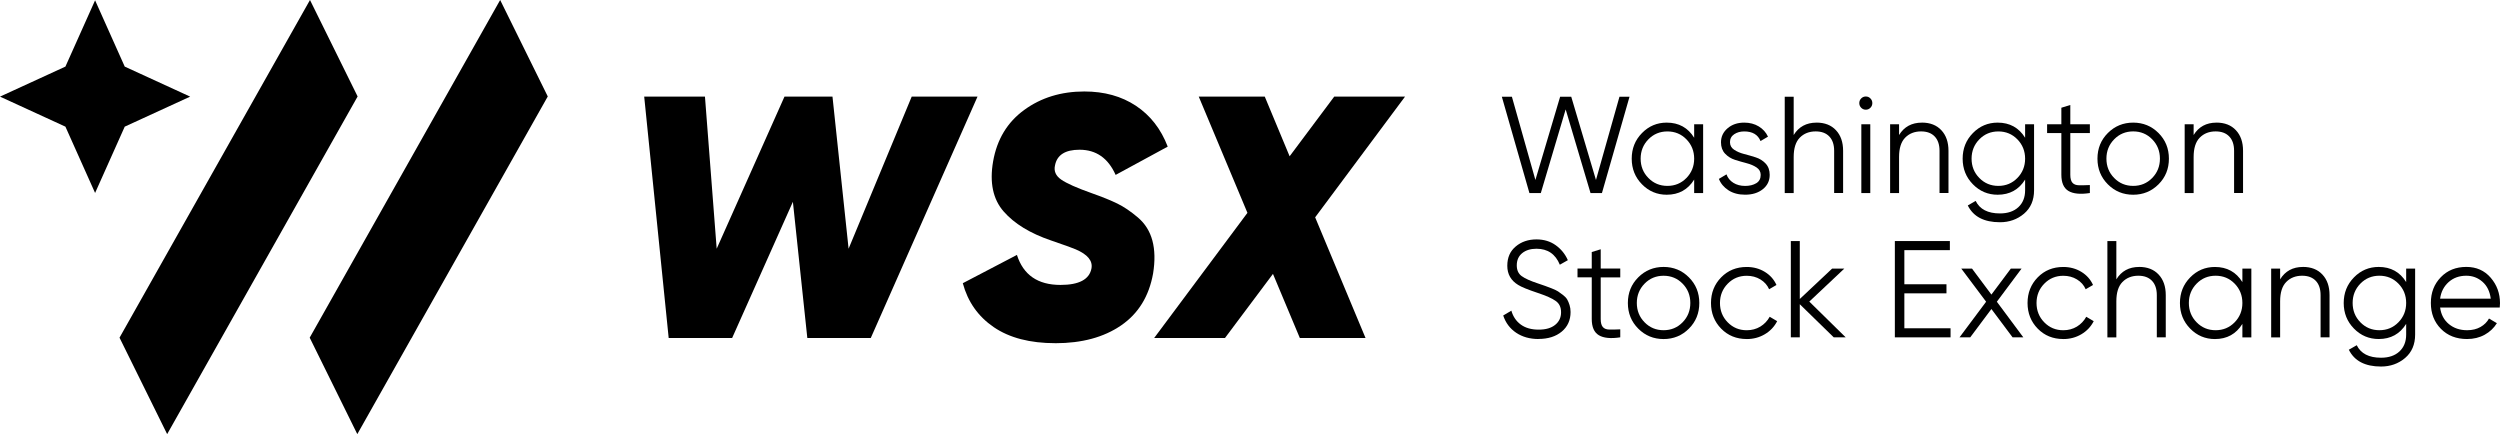
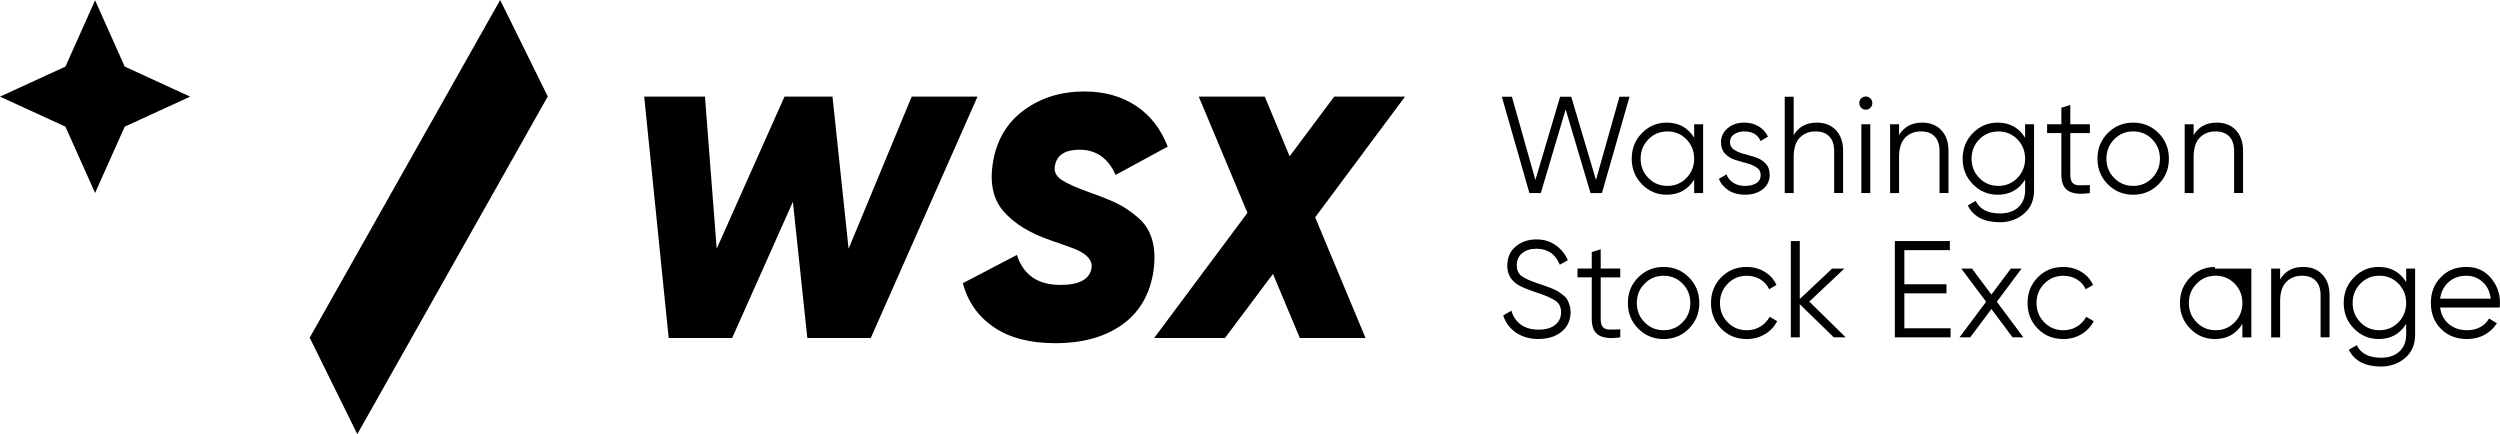
<svg xmlns="http://www.w3.org/2000/svg" width="334" height="58" viewBox="0 0 334 58" fill="none">
  <g clip-path="url(#clip0_450_139)">
    <path d="M89.336 45.158L86.065 12.908H94.182L95.749 33.228L104.807 12.908H111.22L113.372 33.228L121.804 12.908H130.596L116.335 45.158H107.858L105.93 26.962L97.813 45.158H89.336Z" fill="black" />
    <path d="M141.001 45.85C137.604 45.85 134.861 45.137 132.769 43.709C130.677 42.281 129.298 40.32 128.63 37.836L135.862 34.057C136.712 36.73 138.65 38.066 141.683 38.066C144.167 38.066 145.549 37.329 145.822 35.855C146.004 34.841 145.305 33.997 143.73 33.32C143.485 33.2 142.383 32.799 140.41 32.122C137.621 31.172 135.512 29.882 134.088 28.252C132.664 26.625 132.191 24.399 132.678 21.571C133.192 18.622 134.581 16.325 136.841 14.684C139.098 13.04 141.774 12.221 144.867 12.221C147.537 12.221 149.832 12.859 151.756 14.131C153.68 15.407 155.101 17.225 156.007 19.589L149.048 23.368C148.048 21.124 146.442 20.004 144.227 20.004C142.317 20.004 141.225 20.695 140.952 22.078C140.77 22.847 141.043 23.485 141.771 23.991C142.499 24.498 143.863 25.105 145.864 25.813C147.26 26.306 148.394 26.767 149.276 27.196C150.154 27.625 151.074 28.248 152.029 29.06C152.984 29.875 153.628 30.903 153.96 32.147C154.293 33.391 154.324 34.859 154.051 36.546C153.506 39.587 152.082 41.898 149.776 43.478C147.47 45.059 144.545 45.853 140.998 45.853" fill="black" />
    <path d="M187.712 12.908L175.705 29.035L182.436 45.158H173.658L170.068 36.592L163.655 45.158H154.195L166.657 28.436L160.153 12.908H168.973L172.293 20.88L178.252 12.908H187.712Z" fill="black" />
    <path d="M73.182 12.887L66.822 0L41.376 45.113L47.736 58L73.182 12.887Z" fill="black" />
-     <path d="M47.778 12.887L41.414 0L15.968 45.113L22.332 58L47.778 12.887Z" fill="black" />
    <path d="M16.664 8.897L12.704 0.043L8.74 8.897L0 12.909L8.74 16.921L12.704 25.779L16.664 16.921L25.404 12.909L16.664 8.897Z" fill="black" />
    <path d="M204.331 25.793L200.647 12.927H201.99L205.129 24.045L208.432 12.927H209.919L213.221 24.045L216.36 12.927H217.703L214.019 25.793H212.494L209.173 14.617L205.853 25.793H204.331Z" fill="black" />
    <path d="M220.226 23.779C220.915 24.485 221.762 24.835 222.766 24.835C223.77 24.835 224.617 24.485 225.306 23.779C225.995 23.074 226.341 22.212 226.341 21.199C226.341 20.185 225.995 19.32 225.306 18.615C224.617 17.91 223.77 17.559 222.766 17.559C221.762 17.559 220.915 17.91 220.226 18.615C219.536 19.32 219.19 20.182 219.19 21.199C219.19 22.216 219.533 23.077 220.226 23.779ZM226.341 16.602H227.538V25.792H226.341V23.992C225.505 25.339 224.284 26.016 222.675 26.016C221.38 26.016 220.278 25.551 219.365 24.619C218.452 23.687 217.997 22.549 217.997 21.199C217.997 19.848 218.452 18.711 219.365 17.779C220.278 16.846 221.38 16.382 222.675 16.382C224.284 16.382 225.505 17.055 226.341 18.402V16.602Z" fill="black" />
    <path d="M231.128 19.008C231.128 19.427 231.31 19.756 231.673 20.001C232.037 20.245 232.478 20.437 232.999 20.572C233.521 20.706 234.039 20.855 234.56 21.022C235.081 21.188 235.522 21.461 235.886 21.848C236.25 22.234 236.432 22.741 236.432 23.364C236.432 24.148 236.127 24.786 235.515 25.275C234.903 25.764 234.116 26.012 233.146 26.012C232.275 26.012 231.534 25.817 230.925 25.424C230.316 25.03 229.889 24.523 229.644 23.9L230.659 23.294C230.827 23.772 231.135 24.148 231.576 24.424C232.016 24.701 232.541 24.839 233.143 24.839C233.745 24.839 234.231 24.718 234.63 24.481C235.029 24.244 235.228 23.871 235.228 23.368C235.228 22.953 235.046 22.62 234.682 22.376C234.318 22.131 233.878 21.94 233.356 21.805C232.835 21.67 232.317 21.521 231.796 21.355C231.275 21.188 230.834 20.915 230.47 20.529C230.106 20.143 229.924 19.636 229.924 19.012C229.924 18.264 230.218 17.64 230.806 17.137C231.394 16.634 232.132 16.382 233.027 16.382C233.766 16.382 234.413 16.552 234.969 16.889C235.526 17.226 235.938 17.683 236.204 18.257L235.207 18.845C234.857 17.988 234.13 17.559 233.031 17.559C232.51 17.559 232.062 17.683 231.687 17.934C231.313 18.186 231.124 18.544 231.124 19.008" fill="black" />
    <path d="M242.684 16.379C243.786 16.379 244.654 16.719 245.287 17.4C245.924 18.08 246.239 18.995 246.239 20.147V25.789H245.042V20.147C245.042 19.324 244.829 18.69 244.398 18.236C243.968 17.782 243.363 17.556 242.575 17.556C241.704 17.556 240.997 17.836 240.452 18.392C239.906 18.949 239.636 19.81 239.636 20.976V25.793H238.44V12.927H239.636V18.038C240.315 16.935 241.33 16.383 242.684 16.383" fill="black" />
    <path d="M248.674 16.602H249.87V25.792H248.674V16.602ZM249.888 14.397C249.72 14.567 249.513 14.656 249.272 14.656C249.031 14.656 248.824 14.571 248.656 14.397C248.485 14.227 248.401 14.018 248.401 13.773C248.401 13.529 248.485 13.32 248.656 13.15C248.824 12.979 249.031 12.891 249.272 12.891C249.513 12.891 249.72 12.976 249.888 13.15C250.056 13.32 250.143 13.529 250.143 13.773C250.143 14.018 250.059 14.227 249.888 14.397Z" fill="black" />
    <path d="M256.763 16.379C257.865 16.379 258.732 16.719 259.366 17.4C260.003 18.08 260.317 18.995 260.317 20.147V25.789H259.121V20.147C259.121 19.324 258.907 18.69 258.477 18.236C258.047 17.782 257.441 17.556 256.654 17.556C255.783 17.556 255.076 17.836 254.531 18.392C253.985 18.949 253.715 19.81 253.715 20.976V25.793H252.519V16.602H253.715V18.038C254.394 16.935 255.409 16.383 256.763 16.383" fill="black" />
    <path d="M264.439 23.779C265.128 24.485 265.975 24.835 266.979 24.835C267.983 24.835 268.83 24.485 269.519 23.779C270.208 23.074 270.555 22.212 270.555 21.199C270.555 20.185 270.208 19.32 269.519 18.615C268.83 17.91 267.983 17.559 266.979 17.559C265.975 17.559 265.128 17.91 264.439 18.615C263.75 19.32 263.403 20.182 263.403 21.199C263.403 22.216 263.746 23.077 264.439 23.779ZM270.555 16.602H271.751V25.424C271.751 26.746 271.303 27.788 270.408 28.55C269.512 29.308 268.441 29.691 267.196 29.691C265.065 29.691 263.634 28.943 262.896 27.448L263.949 26.841C264.495 27.958 265.576 28.514 267.196 28.514C268.235 28.514 269.054 28.234 269.655 27.678C270.254 27.122 270.555 26.37 270.555 25.427V23.992C269.718 25.339 268.497 26.016 266.888 26.016C265.593 26.016 264.491 25.551 263.578 24.619C262.665 23.687 262.21 22.549 262.21 21.199C262.21 19.848 262.665 18.711 263.578 17.779C264.491 16.846 265.593 16.382 266.888 16.382C268.497 16.382 269.718 17.055 270.555 18.402V16.602Z" fill="black" />
    <path d="M279.207 17.779H276.593V23.347C276.593 23.85 276.691 24.208 276.884 24.421C277.076 24.637 277.366 24.747 277.755 24.751C278.143 24.758 278.626 24.751 279.207 24.722V25.789C277.937 25.984 276.985 25.892 276.348 25.513C275.715 25.133 275.397 24.41 275.397 23.343V17.775H273.493V16.599H275.397V14.394L276.593 14.025V16.599H279.207V17.775V17.779Z" fill="black" />
    <path d="M282.454 23.779C283.143 24.485 283.99 24.835 284.994 24.835C285.998 24.835 286.844 24.485 287.534 23.779C288.223 23.074 288.566 22.212 288.566 21.195C288.566 20.178 288.223 19.317 287.534 18.611C286.844 17.906 285.998 17.555 284.994 17.555C283.99 17.555 283.143 17.906 282.454 18.611C281.764 19.317 281.418 20.178 281.418 21.195C281.418 22.212 281.761 23.074 282.454 23.779ZM288.377 24.626C287.453 25.551 286.323 26.016 284.994 26.016C283.664 26.016 282.534 25.555 281.61 24.626C280.687 23.701 280.221 22.56 280.221 21.199C280.221 19.838 280.683 18.697 281.61 17.771C282.534 16.846 283.664 16.382 284.994 16.382C286.323 16.382 287.453 16.846 288.377 17.771C289.301 18.697 289.766 19.838 289.766 21.199C289.766 22.56 289.304 23.701 288.377 24.626Z" fill="black" />
    <path d="M296.116 16.379C297.218 16.379 298.086 16.719 298.719 17.4C299.356 18.08 299.671 18.995 299.671 20.147V25.789H298.474V20.147C298.474 19.324 298.261 18.69 297.83 18.236C297.4 17.782 296.795 17.556 296.008 17.556C295.136 17.556 294.43 17.836 293.884 18.392C293.338 18.949 293.069 19.81 293.069 20.976V25.793H291.872V16.602H293.069V18.038C293.747 16.935 294.762 16.383 296.116 16.383" fill="black" />
    <path d="M205.545 45.293C204.384 45.293 203.39 45.013 202.561 44.457C201.732 43.901 201.154 43.131 200.829 42.15L201.917 41.505C202.148 42.302 202.571 42.922 203.187 43.369C203.803 43.815 204.597 44.039 205.563 44.039C206.528 44.039 207.242 43.826 207.767 43.404C208.292 42.983 208.558 42.422 208.558 41.724C208.558 41.026 208.316 40.54 207.833 40.2C207.351 39.856 206.549 39.502 205.44 39.133C204.121 38.694 203.25 38.336 202.827 38.066C201.858 37.478 201.375 36.627 201.375 35.511C201.375 34.395 201.749 33.562 202.498 32.931C203.247 32.3 204.174 31.984 205.272 31.984C206.262 31.984 207.123 32.243 207.847 32.764C208.572 33.285 209.11 33.952 209.464 34.76L208.393 35.366C207.812 33.944 206.773 33.232 205.272 33.232C204.485 33.232 203.852 33.427 203.365 33.82C202.883 34.214 202.641 34.756 202.641 35.454C202.641 36.092 202.858 36.571 203.295 36.886C203.729 37.205 204.45 37.531 205.454 37.861C205.913 38.02 206.245 38.134 206.444 38.201C206.644 38.269 206.934 38.378 207.316 38.531C207.697 38.683 207.977 38.818 208.159 38.935C208.341 39.052 208.561 39.211 208.82 39.413C209.079 39.615 209.268 39.817 209.383 40.019C209.499 40.221 209.6 40.466 209.691 40.753C209.782 41.04 209.828 41.352 209.828 41.682C209.828 42.773 209.436 43.645 208.649 44.301C207.861 44.957 206.829 45.283 205.545 45.283" fill="black" />
    <path d="M216.468 37.056H213.855V42.624C213.855 43.128 213.953 43.486 214.145 43.699C214.337 43.915 214.628 44.025 215.016 44.028C215.405 44.035 215.887 44.028 216.468 44V45.067C215.198 45.261 214.246 45.169 213.61 44.79C212.976 44.411 212.658 43.688 212.658 42.621V37.053H210.755V35.876H212.658V33.672L213.855 33.303V35.876H216.468V37.053V37.056Z" fill="black" />
    <path d="M219.715 43.06C220.404 43.766 221.251 44.116 222.255 44.116C223.259 44.116 224.106 43.766 224.795 43.06C225.484 42.355 225.827 41.494 225.827 40.476C225.827 39.459 225.484 38.598 224.795 37.896C224.106 37.191 223.259 36.84 222.255 36.84C221.251 36.84 220.404 37.191 219.715 37.896C219.026 38.601 218.679 39.463 218.679 40.476C218.679 41.49 219.022 42.355 219.715 43.06ZM225.638 43.907C224.715 44.832 223.585 45.297 222.255 45.297C220.926 45.297 219.795 44.836 218.872 43.907C217.948 42.982 217.483 41.841 217.483 40.48C217.483 39.119 217.945 37.978 218.872 37.053C219.795 36.127 220.926 35.663 222.255 35.663C223.585 35.663 224.715 36.127 225.638 37.053C226.562 37.978 227.027 39.119 227.027 40.48C227.027 41.841 226.565 42.982 225.638 43.907Z" fill="black" />
    <path d="M233.36 45.294C231.992 45.294 230.855 44.833 229.949 43.908C229.042 42.983 228.588 41.838 228.588 40.48C228.588 39.123 229.042 37.978 229.949 37.053C230.855 36.128 231.992 35.667 233.36 35.667C234.256 35.667 235.06 35.883 235.774 36.319C236.488 36.755 237.009 37.34 237.334 38.074L236.355 38.644C236.113 38.091 235.722 37.655 235.186 37.329C234.647 37.003 234.039 36.844 233.363 36.844C232.359 36.844 231.513 37.195 230.823 37.9C230.134 38.605 229.788 39.467 229.788 40.48C229.788 41.494 230.131 42.359 230.823 43.064C231.513 43.769 232.359 44.12 233.363 44.12C234.042 44.12 234.644 43.957 235.179 43.635C235.711 43.309 236.127 42.873 236.432 42.32L237.429 42.908C237.055 43.642 236.502 44.227 235.777 44.656C235.053 45.084 234.249 45.297 233.363 45.297" fill="black" />
    <path d="M246.585 45.07H244.99L240.452 40.643V45.07H239.255V32.204H240.452V39.945L244.773 35.883H246.403L241.722 40.292L246.585 45.07Z" fill="black" />
    <path d="M254.422 43.858H260.594V45.07H253.152V32.204H260.503V33.42H254.422V37.978H260.048V39.19H254.422V43.858Z" fill="black" />
    <path d="M270.317 45.07H268.882L266.052 41.284L263.221 45.07H261.79L265.345 40.31L262.025 35.883H263.459L266.052 39.356L268.648 35.883H270.082L266.779 40.31L270.317 45.07Z" fill="black" />
    <path d="M275.652 45.294C274.284 45.294 273.147 44.833 272.241 43.908C271.335 42.983 270.88 41.838 270.88 40.48C270.88 39.123 271.335 37.978 272.241 37.053C273.147 36.128 274.284 35.667 275.652 35.667C276.548 35.667 277.352 35.883 278.066 36.319C278.78 36.755 279.301 37.34 279.627 38.074L278.647 38.644C278.406 38.091 278.014 37.655 277.478 37.329C276.94 37.003 276.331 36.844 275.656 36.844C274.651 36.844 273.805 37.195 273.116 37.9C272.426 38.605 272.08 39.467 272.08 40.48C272.08 41.494 272.423 42.359 273.116 43.064C273.805 43.769 274.651 44.12 275.656 44.12C276.334 44.12 276.936 43.957 277.471 43.635C278.003 43.309 278.42 42.873 278.724 42.32L279.721 42.908C279.347 43.642 278.794 44.227 278.07 44.656C277.345 45.084 276.541 45.297 275.656 45.297" fill="black" />
-     <path d="M285.791 35.66C286.894 35.66 287.761 36.001 288.394 36.681C289.031 37.361 289.346 38.276 289.346 39.428V45.071H288.15V39.428C288.15 38.606 287.936 37.971 287.506 37.517C287.075 37.064 286.47 36.837 285.683 36.837C284.812 36.837 284.105 37.117 283.559 37.673C283.013 38.23 282.744 39.091 282.744 40.257V45.074H281.547V32.208H282.744V37.319C283.423 36.217 284.437 35.664 285.791 35.664" fill="black" />
-     <path d="M293.468 43.06C294.157 43.766 295.003 44.117 296.008 44.117C297.012 44.117 297.858 43.766 298.548 43.06C299.237 42.355 299.583 41.494 299.583 40.477C299.583 39.459 299.237 38.598 298.548 37.893C297.858 37.188 297.012 36.837 296.008 36.837C295.003 36.837 294.157 37.188 293.468 37.893C292.778 38.598 292.432 39.459 292.432 40.477C292.432 41.494 292.775 42.355 293.468 43.06ZM299.583 35.883H300.78V45.074H299.583V43.273C298.747 44.62 297.526 45.297 295.917 45.297C294.622 45.297 293.52 44.833 292.607 43.901C291.694 42.968 291.239 41.831 291.239 40.484C291.239 39.137 291.694 37.996 292.607 37.063C293.52 36.131 294.622 35.667 295.917 35.667C297.526 35.667 298.747 36.34 299.583 37.687V35.887V35.883Z" fill="black" />
+     <path d="M293.468 43.06C294.157 43.766 295.003 44.117 296.008 44.117C297.012 44.117 297.858 43.766 298.548 43.06C299.237 42.355 299.583 41.494 299.583 40.477C299.583 39.459 299.237 38.598 298.548 37.893C297.858 37.188 297.012 36.837 296.008 36.837C295.003 36.837 294.157 37.188 293.468 37.893C292.778 38.598 292.432 39.459 292.432 40.477C292.432 41.494 292.775 42.355 293.468 43.06ZM299.583 35.883H300.78V45.074H299.583V43.273C298.747 44.62 297.526 45.297 295.917 45.297C294.622 45.297 293.52 44.833 292.607 43.901C291.694 42.968 291.239 41.831 291.239 40.484C291.239 39.137 291.694 37.996 292.607 37.063C293.52 36.131 294.622 35.667 295.917 35.667V35.887V35.883Z" fill="black" />
    <path d="M307.672 35.66C308.774 35.66 309.642 36 310.275 36.681C310.912 37.361 311.227 38.276 311.227 39.428V45.07H310.03V39.428C310.03 38.605 309.817 37.971 309.387 37.517C308.956 37.064 308.351 36.837 307.564 36.837C306.693 36.837 305.986 37.117 305.44 37.673C304.894 38.23 304.625 39.091 304.625 40.257V45.074H303.428V35.883H304.625V37.319C305.304 36.217 306.318 35.664 307.672 35.664" fill="black" />
    <path d="M315.348 43.06C316.038 43.766 316.884 44.116 317.888 44.116C318.893 44.116 319.739 43.766 320.429 43.06C321.118 42.355 321.464 41.494 321.464 40.476C321.464 39.459 321.118 38.598 320.429 37.892C319.739 37.187 318.893 36.836 317.888 36.836C316.884 36.836 316.038 37.187 315.348 37.892C314.659 38.598 314.313 39.459 314.313 40.476C314.313 41.494 314.656 42.355 315.348 43.06ZM321.464 35.883H322.661V44.705C322.661 46.027 322.213 47.069 321.317 47.831C320.422 48.589 319.351 48.969 318.105 48.969C315.978 48.969 314.544 48.221 313.805 46.725L314.859 46.119C315.404 47.235 316.486 47.792 318.105 47.792C319.145 47.792 319.967 47.512 320.565 46.955C321.163 46.399 321.464 45.648 321.464 44.705V43.269C320.628 44.616 319.407 45.293 317.798 45.293C316.503 45.293 315.401 44.829 314.488 43.897C313.575 42.965 313.12 41.827 313.12 40.48C313.12 39.133 313.575 37.992 314.488 37.06C315.401 36.127 316.503 35.663 317.798 35.663C319.407 35.663 320.628 36.337 321.464 37.683V35.883Z" fill="black" />
    <path d="M329.501 36.837C328.556 36.837 327.769 37.12 327.132 37.691C326.499 38.262 326.117 38.999 325.998 39.906H332.765C332.643 38.939 332.275 38.184 331.659 37.645C331.044 37.106 330.323 36.837 329.501 36.837ZM329.501 35.66C330.844 35.66 331.929 36.142 332.758 37.103C333.587 38.067 334 39.201 334 40.512C334 40.647 333.986 40.839 333.965 41.083H325.998C326.121 42.015 326.509 42.752 327.171 43.298C327.828 43.844 328.644 44.117 329.609 44.117C330.298 44.117 330.893 43.972 331.397 43.685C331.897 43.398 332.279 43.018 332.531 42.554L333.584 43.178C333.185 43.826 332.639 44.34 331.95 44.723C331.261 45.102 330.473 45.294 329.592 45.294C328.164 45.294 327.003 44.84 326.107 43.933C325.211 43.025 324.763 41.873 324.763 40.477C324.763 39.081 325.204 37.96 326.089 37.039C326.971 36.121 328.108 35.66 329.501 35.66Z" fill="black" />
  </g>
  <defs>
    <clipPath id="clip0_450_139">
      <rect width="334" height="58" fill="white" />
    </clipPath>
  </defs>
</svg>